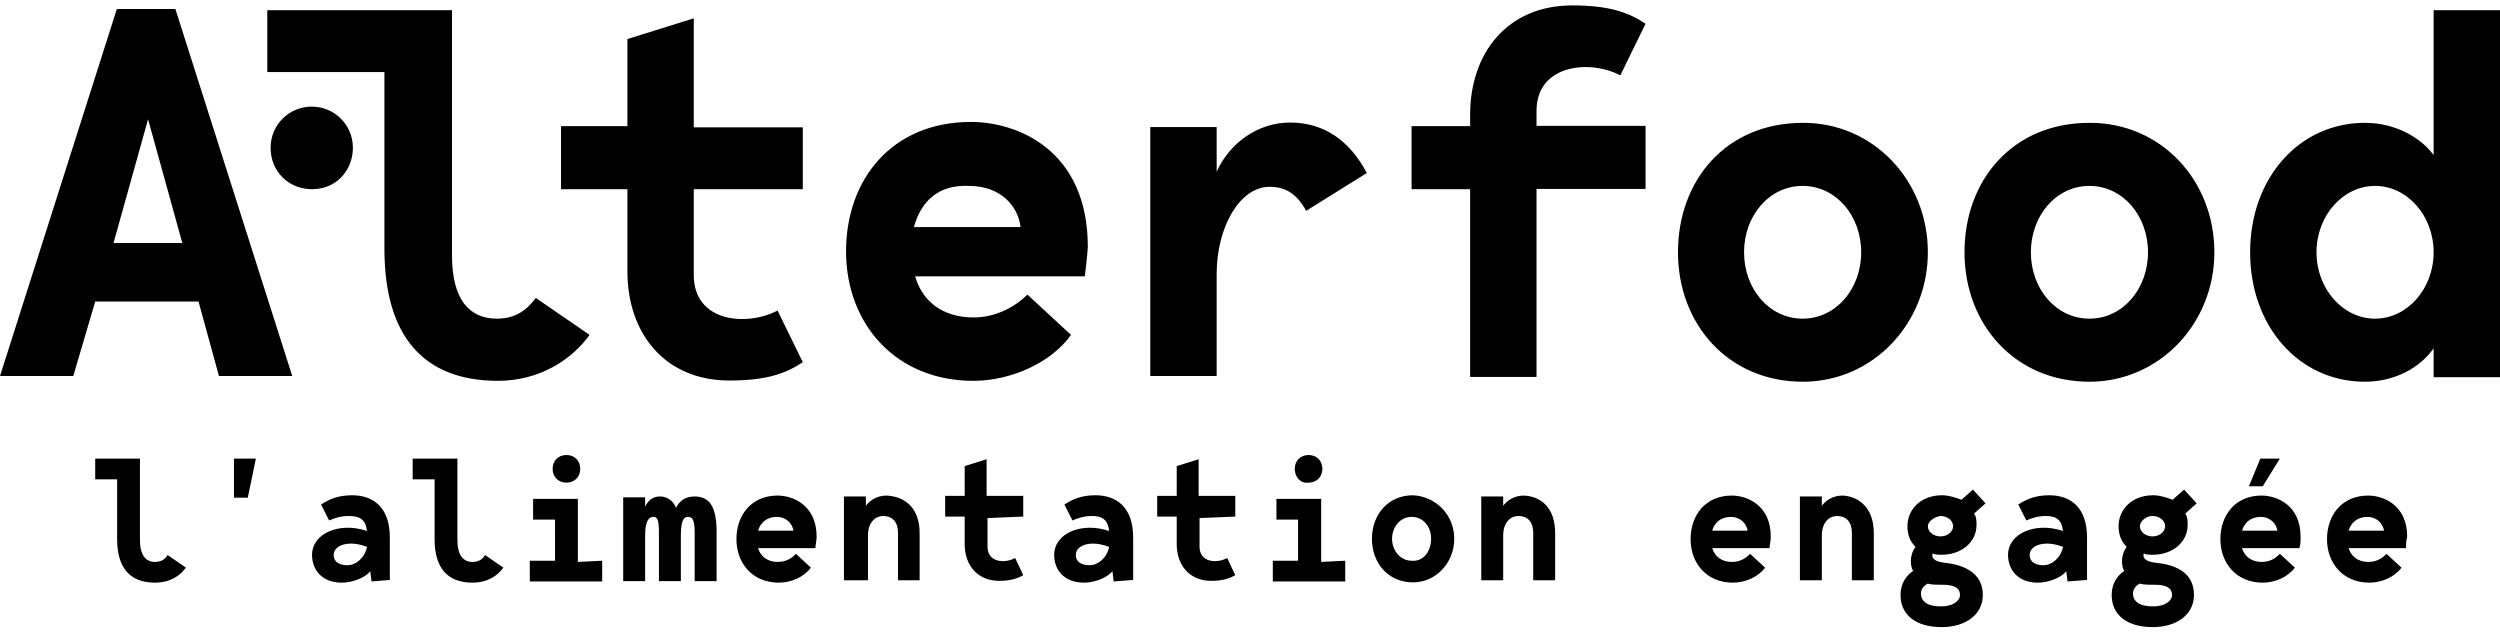
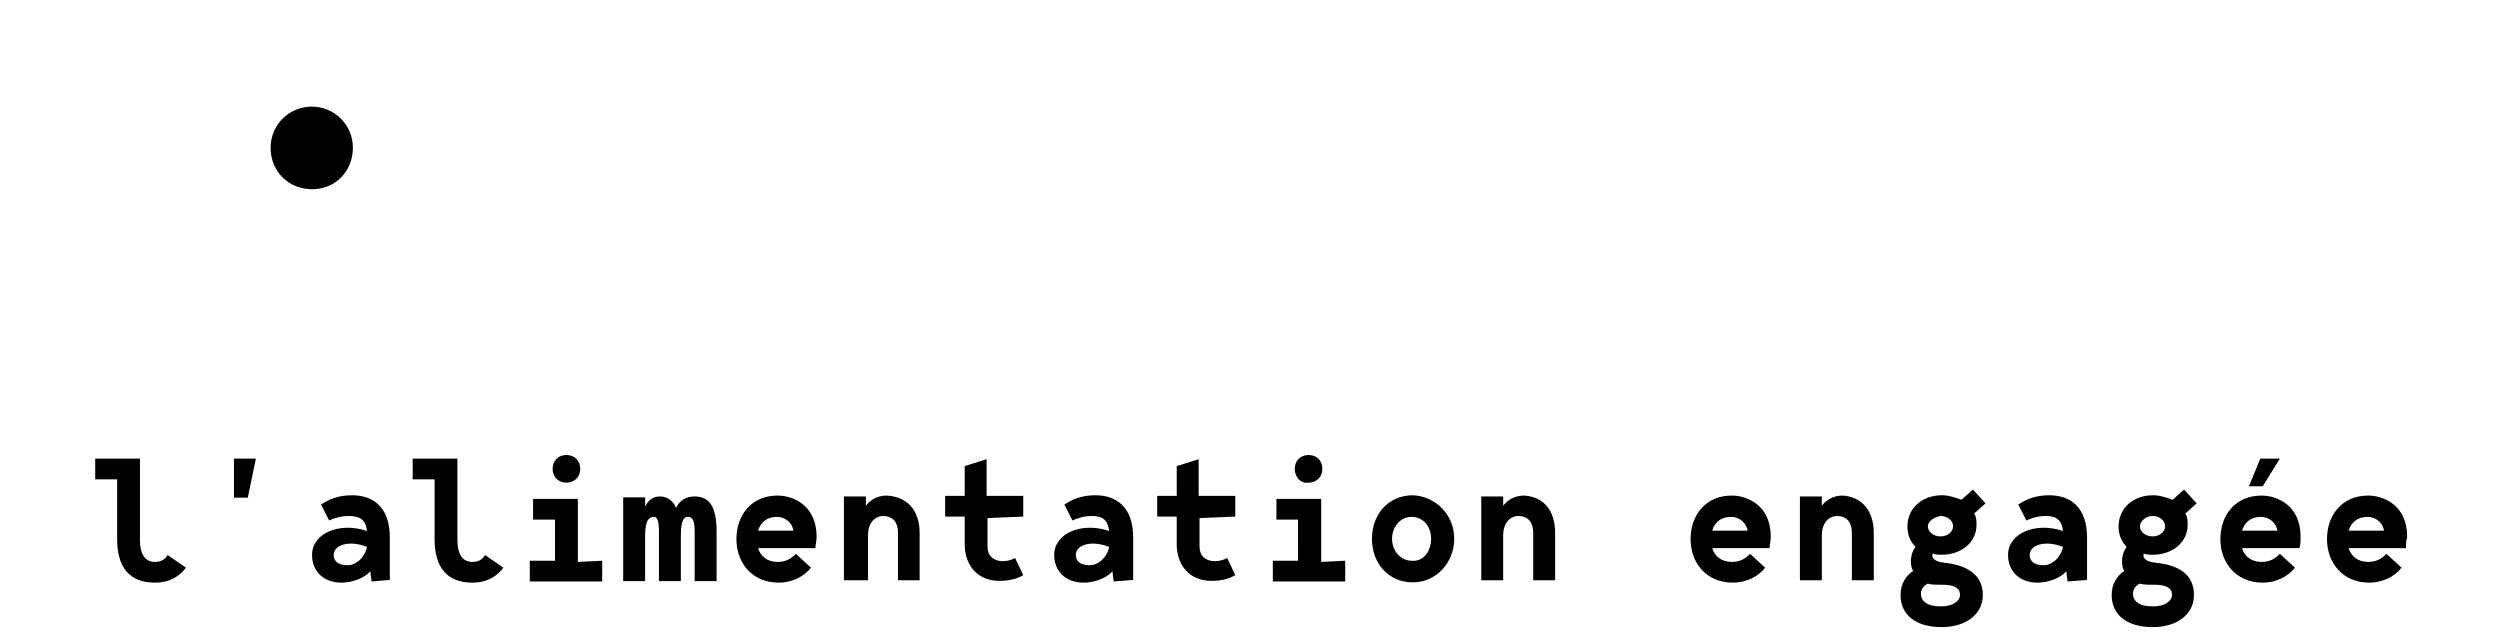
<svg xmlns="http://www.w3.org/2000/svg" version="1.1" id="Calque_1" x="0" y="0" viewBox="0 0 832.4 210.5" style="enable-background:new 0 0 832.4 210.5" xml:space="preserve">
-   <path d="M66.1 100.4H31.7l-7.3 24.8H0L38.9 3h19.5l38.9 122.2H72.9l-6.8-24.8zm-5.4-19.5L49.3 39.7 37.8 80.9h22.9zM196.3 111.5c-5.7 8-16.4 15.3-30.5 15.3-24.8 0-37.8-14.9-37.8-43.9V24H89V3.4h61.5v81.7c0 14.5 5.7 21 14.9 21 6.1 0 9.9-2.7 13-6.9l17.9 12.3zM231 63v28.6c0 15.7 17.6 17.2 27.9 11.8l8.4 17.2c-5.7 3.8-12.2 6.1-24.4 6.1-21.8 0-34-16-34-36.3V63h-22.1V42h22.1V13L231 6.1v36.3h36.3V63H231zM361.2 92h-56.5c2.3 8 8.8 13.7 19.5 13.7 7.6 0 14.1-3.8 17.9-7.6l14.5 13.4c-6.5 9.2-19.9 15.3-32.5 15.3-26 0-42.4-19.1-42.4-43.1s15.3-43.1 41.6-43.1c15.3 0 38.9 9.2 38.9 41.6-.2 3.3-.6 6.3-1 9.8zm-56.9-16.4h35.5c-.8-6.9-6.5-13.7-17.2-13.7-10.3-.5-16 5.3-18.3 13.7zM455.1 57.6l-20.2 12.6c-3.1-5.7-6.9-8-12.2-8-9.9 0-17.6 13.4-17.6 29v34H383V42.3h22.1v14.9c4.2-9.5 13.7-16.4 24.4-16.4 11.5 0 19.9 6.1 25.6 16.8zM489.5 42.3v-4.2c0-20.2 12.2-36.3 34-36.3 12.2 0 18.7 2.3 24.4 6.1l-8.4 17.2c-9.9-5.3-27.9-3.8-27.9 11.8v5h36.3v21h-36.3v62.6h-22.1V63H470V42h19.5v.3zM641.9 84c0 23.7-18.3 43.1-41.6 43.1-24.8 0-41.6-19.1-41.6-43.1s16-43.1 41.6-43.1c23.2-.1 41.6 19 41.6 43.1zm-22.2 0c0-12.2-8.4-22.1-19.5-22.1s-19.5 9.9-19.5 22.1 8.4 22.1 19.5 22.1 19.5-9.9 19.5-22.1zM737.3 84c0 23.7-18.3 43.1-41.6 43.1-24.8 0-41.6-19.1-41.6-43.1s16-43.1 41.6-43.1c23.7-.1 41.6 19 41.6 43.1zm-22.1 0c0-12.2-8.4-22.1-19.5-22.1s-19.5 9.9-19.5 22.1 8.4 22.1 19.5 22.1 19.5-9.9 19.5-22.1zM832.4 3.4v122.2h-22.1V116c-4.6 6.5-13 11.1-22.9 11.1-21.8 0-38.2-18.3-38.2-43.1s16.4-43.1 38.2-43.1c9.9 0 18.3 4.6 22.9 10.7V3.4h22.1zM810.3 84c0-12.2-8.8-22.1-19.5-22.1s-19.5 9.9-19.5 22.1 8.8 22.1 19.5 22.1 19.5-9.9 19.5-22.1z" />
  <path d="M90.1 49.2c0-7.6 6.1-13.7 13.7-13.7s13.7 6.1 13.7 13.7S111.9 63 103.9 63c-7.7 0-13.8-5.8-13.8-13.8zM61.9 189c-1.9 2.7-5.3 5-10.3 5-8.4 0-12.6-5-12.6-14.5v-19.9h-7.3v-6.9h14.9v27.1c0 5 1.9 7.3 5 7.3 1.9 0 3.4-.8 4.2-2.3l6.1 4.2zM77.9 152.7h7.3l-2.7 13h-4.6v-13zM123.7 193.6l-.4-3.4c-1.9 2.3-6.1 3.8-9.5 3.8-6.5 0-9.9-4.2-9.9-9.2 0-7.3 9.2-11.1 18.3-8-.4-3.4-1.9-5-6.1-5-2.7 0-5 .8-6.5 1.5l-2.7-5.3c2.3-1.5 5.3-3.1 10.3-3.1 6.9 0 12.6 3.8 12.6 14.1v14.1l-6.1.5zm-12.6-8.8c0 2.3 1.9 3.4 4.6 3.4 2.7 0 5.7-2.3 6.5-6.1-5.7-2.3-11.1-.8-11.1 2.7zM167.6 189c-1.9 2.7-5.3 5-10.3 5-8.4 0-12.6-5-12.6-14.5v-19.9h-7.3v-6.9h14.9v27.1c0 5 1.9 7.3 5 7.3 1.9 0 3.4-.8 4.2-2.3l6.1 4.2zM200.5 186.7v6.9h-24.1v-6.9h8.4V173h-7.3v-6.9h14.9v21l8.1-.4zM184 156.1c0-2.7 1.9-4.6 4.6-4.6s4.6 1.9 4.6 4.6c0 2.7-1.9 4.6-4.6 4.6s-4.6-1.9-4.6-4.6zM238.6 177.1v16.4h-7.3v-16.4c0-4.6-1.1-5-2.3-5-1.1 0-2.3.8-2.3 6.1v15.3h-7.3v-16.4c0-4.6-.8-5-1.9-5s-2.7.8-2.7 6.1v15.3h-7.3v-27.9h7.3v3.1c1.1-2.3 2.7-3.4 5-3.4 2.7 0 4.6 1.9 5.3 3.8 1.1-2.3 3.1-3.8 6.1-3.8 4.8 0 7.4 3 7.4 11.8zM271.5 182.5h-19.1c.8 2.7 3.1 4.6 6.5 4.6 2.7 0 4.6-1.1 6.1-2.7l5 4.6c-2.3 3.1-6.5 5-10.7 5-8.8 0-14.1-6.5-14.1-14.5s5-14.5 13.7-14.5c5 0 13 3.1 13 13.7 0 1.5-.4 2.6-.4 3.8zm-19.1-5.8h11.8c-.4-2.3-2.3-4.6-5.7-4.6-3.4.1-5.3 2-6.1 4.6zM306.2 177.5v15.7H299v-15.7c0-4.6-2.7-5.7-5-5.7s-5 1.9-5 6.5v14.9h-8v-27.9h7.3v3.1c1.1-1.5 3.4-3.4 6.9-3.4 6.1.3 11 4.1 11 12.5zM328.8 172.5v9.5c0 5.3 5.7 5.7 9.2 3.8l2.7 5.7c-1.9 1.1-4.2 1.9-8 1.9-7.3 0-11.5-5.3-11.5-12.2V172h-6.5v-6.9h6.5v-9.9l7.3-2.3v12.2h12.2v6.9l-11.9.5zM370.8 193.6l-.4-3.4c-1.9 2.3-6.1 3.8-9.5 3.8-6.5 0-9.9-4.2-9.9-9.2 0-7.3 9.2-11.1 18.3-8-.4-3.4-1.9-5-5.7-5-2.7 0-5 .8-6.5 1.5l-2.7-5.3c2.3-1.5 5.3-3.1 10.3-3.1 6.9 0 12.6 3.8 12.6 14.1v14.1l-6.5.5zm-12.6-8.8c0 2.3 1.9 3.4 4.6 3.4 2.7 0 5.7-2.3 6.5-6.1-5.8-2.3-11.1-.8-11.1 2.7zM399.4 172.5v9.5c0 5.3 5.7 5.7 9.2 3.8l2.7 5.7c-1.9 1.1-4.2 1.9-8 1.9-7.3 0-11.5-5.3-11.5-12.2V172h-6.5v-6.9h6.5v-9.9l7.3-2.3v12.2h12.2v6.9l-11.9.5zM447.9 186.7v6.9h-24.1v-6.9h8.4V173H425v-6.9h14.9v21l8-.4zm-16.8-30.6c0-2.7 1.9-4.6 4.6-4.6 2.7 0 4.6 1.9 4.6 4.6 0 2.7-1.9 4.6-4.6 4.6-2.7.4-4.6-1.9-4.6-4.6zM484.2 179.4c0 8-6.1 14.5-13.7 14.5-8.4 0-13.7-6.5-13.7-14.5s5.3-14.5 13.7-14.5c7.6.4 13.7 6.5 13.7 14.5zm-7.7 0c0-4.2-2.7-7.3-6.5-7.3s-6.5 3.4-6.5 7.3c0 3.8 2.7 7.3 6.5 7.3 3.9.4 6.5-3.1 6.5-7.3zM517.8 177.5v15.7h-7.3v-15.7c0-4.6-2.7-5.7-5-5.7s-5 1.9-5 6.5v14.9h-7.3v-27.9h7.3v3.1c1.1-1.5 3.4-3.4 6.9-3.4 5.8.3 10.4 4.1 10.4 12.5zM589.2 182.5h-19.1c.8 2.7 3.1 4.6 6.5 4.6 2.7 0 4.6-1.1 6.1-2.7l5 4.6c-2.3 3.1-6.5 5-10.7 5-8.8 0-14.1-6.5-14.1-14.5s5-14.5 13.7-14.5c5 0 13 3.1 13 13.7 0 1.5-.4 2.6-.4 3.8zm-19.1-5.8h11.8c-.4-2.3-2.3-4.6-5.7-4.6-3.4.1-5.4 2-6.1 4.6zM623.9 177.5v15.7h-7.3v-15.7c0-4.6-2.7-5.7-5-5.7s-5 1.9-5 6.5v14.9h-7.3v-27.9h7.3v3.1c1.1-1.5 3.4-3.4 6.9-3.4 5.5.3 10.4 4.1 10.4 12.5zM660.2 198.1c0 6.5-5.7 10.7-13.7 10.7-8.8 0-13.7-4.2-13.7-10.7 0-3.8 1.9-6.5 4.2-8-.8-1.1-1.5-5 .8-8-1.9-1.9-2.7-4.2-2.7-6.9 0-5.7 4.6-10.3 11.5-10.3 2.3 0 4.6.8 6.5 1.5l3.8-3.4 4.2 4.6-3.8 3.4c.8 1.1.8 2.7.8 3.8 0 5.7-5 9.9-11.5 9.9-1.1 0-2.3 0-3.1-.4-.4 1.1 0 2.7 4.2 3.1 7.1.8 12.5 3.9 12.5 10.7zm-7.6 0c0-2.3-1.9-3.4-5.7-3.4-1.9 0-4.2 0-5-.4-1.5.8-2.3 1.9-2.3 3.4 0 2.3 1.9 4.2 6.5 4.2 4.2.1 6.5-1.9 6.5-3.8zm-10.7-22.9c0 1.9 1.9 3.4 4.2 3.4s4.2-1.5 4.2-3.4-1.9-3.4-4.2-3.4c-2.3.4-4.2 1.9-4.2 3.4zM688.4 193.6l-.4-3.4c-1.9 2.3-6.1 3.8-9.5 3.8-6.5 0-9.9-4.2-9.9-9.2 0-7.3 9.2-11.1 18.3-8-.4-3.4-1.9-5-5.7-5-2.7 0-5 .8-6.5 1.5L672 168c2.3-1.5 5.3-3.1 10.3-3.1 6.9 0 12.6 3.8 12.6 14.1v14.1l-6.5.5zm-12.6-8.8c0 2.3 1.9 3.4 4.6 3.4 2.7 0 5.7-2.3 6.5-6.1-5.7-2.3-11.1-.8-11.1 2.7zM730.5 198.1c0 6.5-5.7 10.7-13.7 10.7-8.8 0-13.7-4.2-13.7-10.7 0-3.8 1.9-6.5 4.2-8-.8-1.1-1.5-5 .8-8-1.9-1.9-2.7-4.2-2.7-6.9 0-5.7 4.6-10.3 11.5-10.3 2.3 0 4.6.8 6.5 1.5l3.8-3.4 4.2 4.6-3.8 3.4c.8 1.1.8 2.7.8 3.8 0 5.7-5 9.9-11.5 9.9-1.1 0-2.3 0-3.1-.4-.4 1.1 0 2.7 4.2 3.1 7.5.8 12.5 3.9 12.5 10.7zm-7.3 0c0-2.3-1.9-3.4-5.7-3.4-1.9 0-4.2 0-5-.4-1.5.8-2.3 1.9-2.3 3.4 0 2.3 1.9 4.2 6.5 4.2 4.2.1 6.5-1.9 6.5-3.8zm-10.7-22.9c0 1.9 1.9 3.4 4.2 3.4 2.3 0 4.2-1.5 4.2-3.4s-1.9-3.4-4.2-3.4c-2.3 0-4.2 1.9-4.2 3.4zM765.6 182.5h-19.1c.8 2.7 3.1 4.6 6.5 4.6 2.7 0 4.6-1.1 6.1-2.7l5 4.6c-2.3 3.1-6.5 5-10.7 5-8.8 0-14.1-6.5-14.1-14.5s5-14.5 13.7-14.5c5 0 13 3.1 13 13.7 0 1.5 0 2.6-.4 3.8zm-19.1-5.8h11.8c-.4-2.3-2.3-4.6-5.7-4.6-3.4.1-5.3 2-6.1 4.6zm6.9-14.8h-4.6l3.8-9.2h6.5l-5.7 9.2zM801.1 182.5H782c.8 2.7 3.1 4.6 6.5 4.6 2.7 0 4.6-1.1 6.1-2.7l5 4.6c-2.3 3.1-6.5 5-10.7 5-8.8 0-14.1-6.5-14.1-14.5s5-14.5 13.7-14.5c5 0 13 3.1 13 13.7-.4 1.5-.4 2.6-.4 3.8zm-19.1-5.8h11.8c-.4-2.3-2.3-4.6-5.7-4.6-3.4.1-5.3 2-6.1 4.6z" />
</svg>